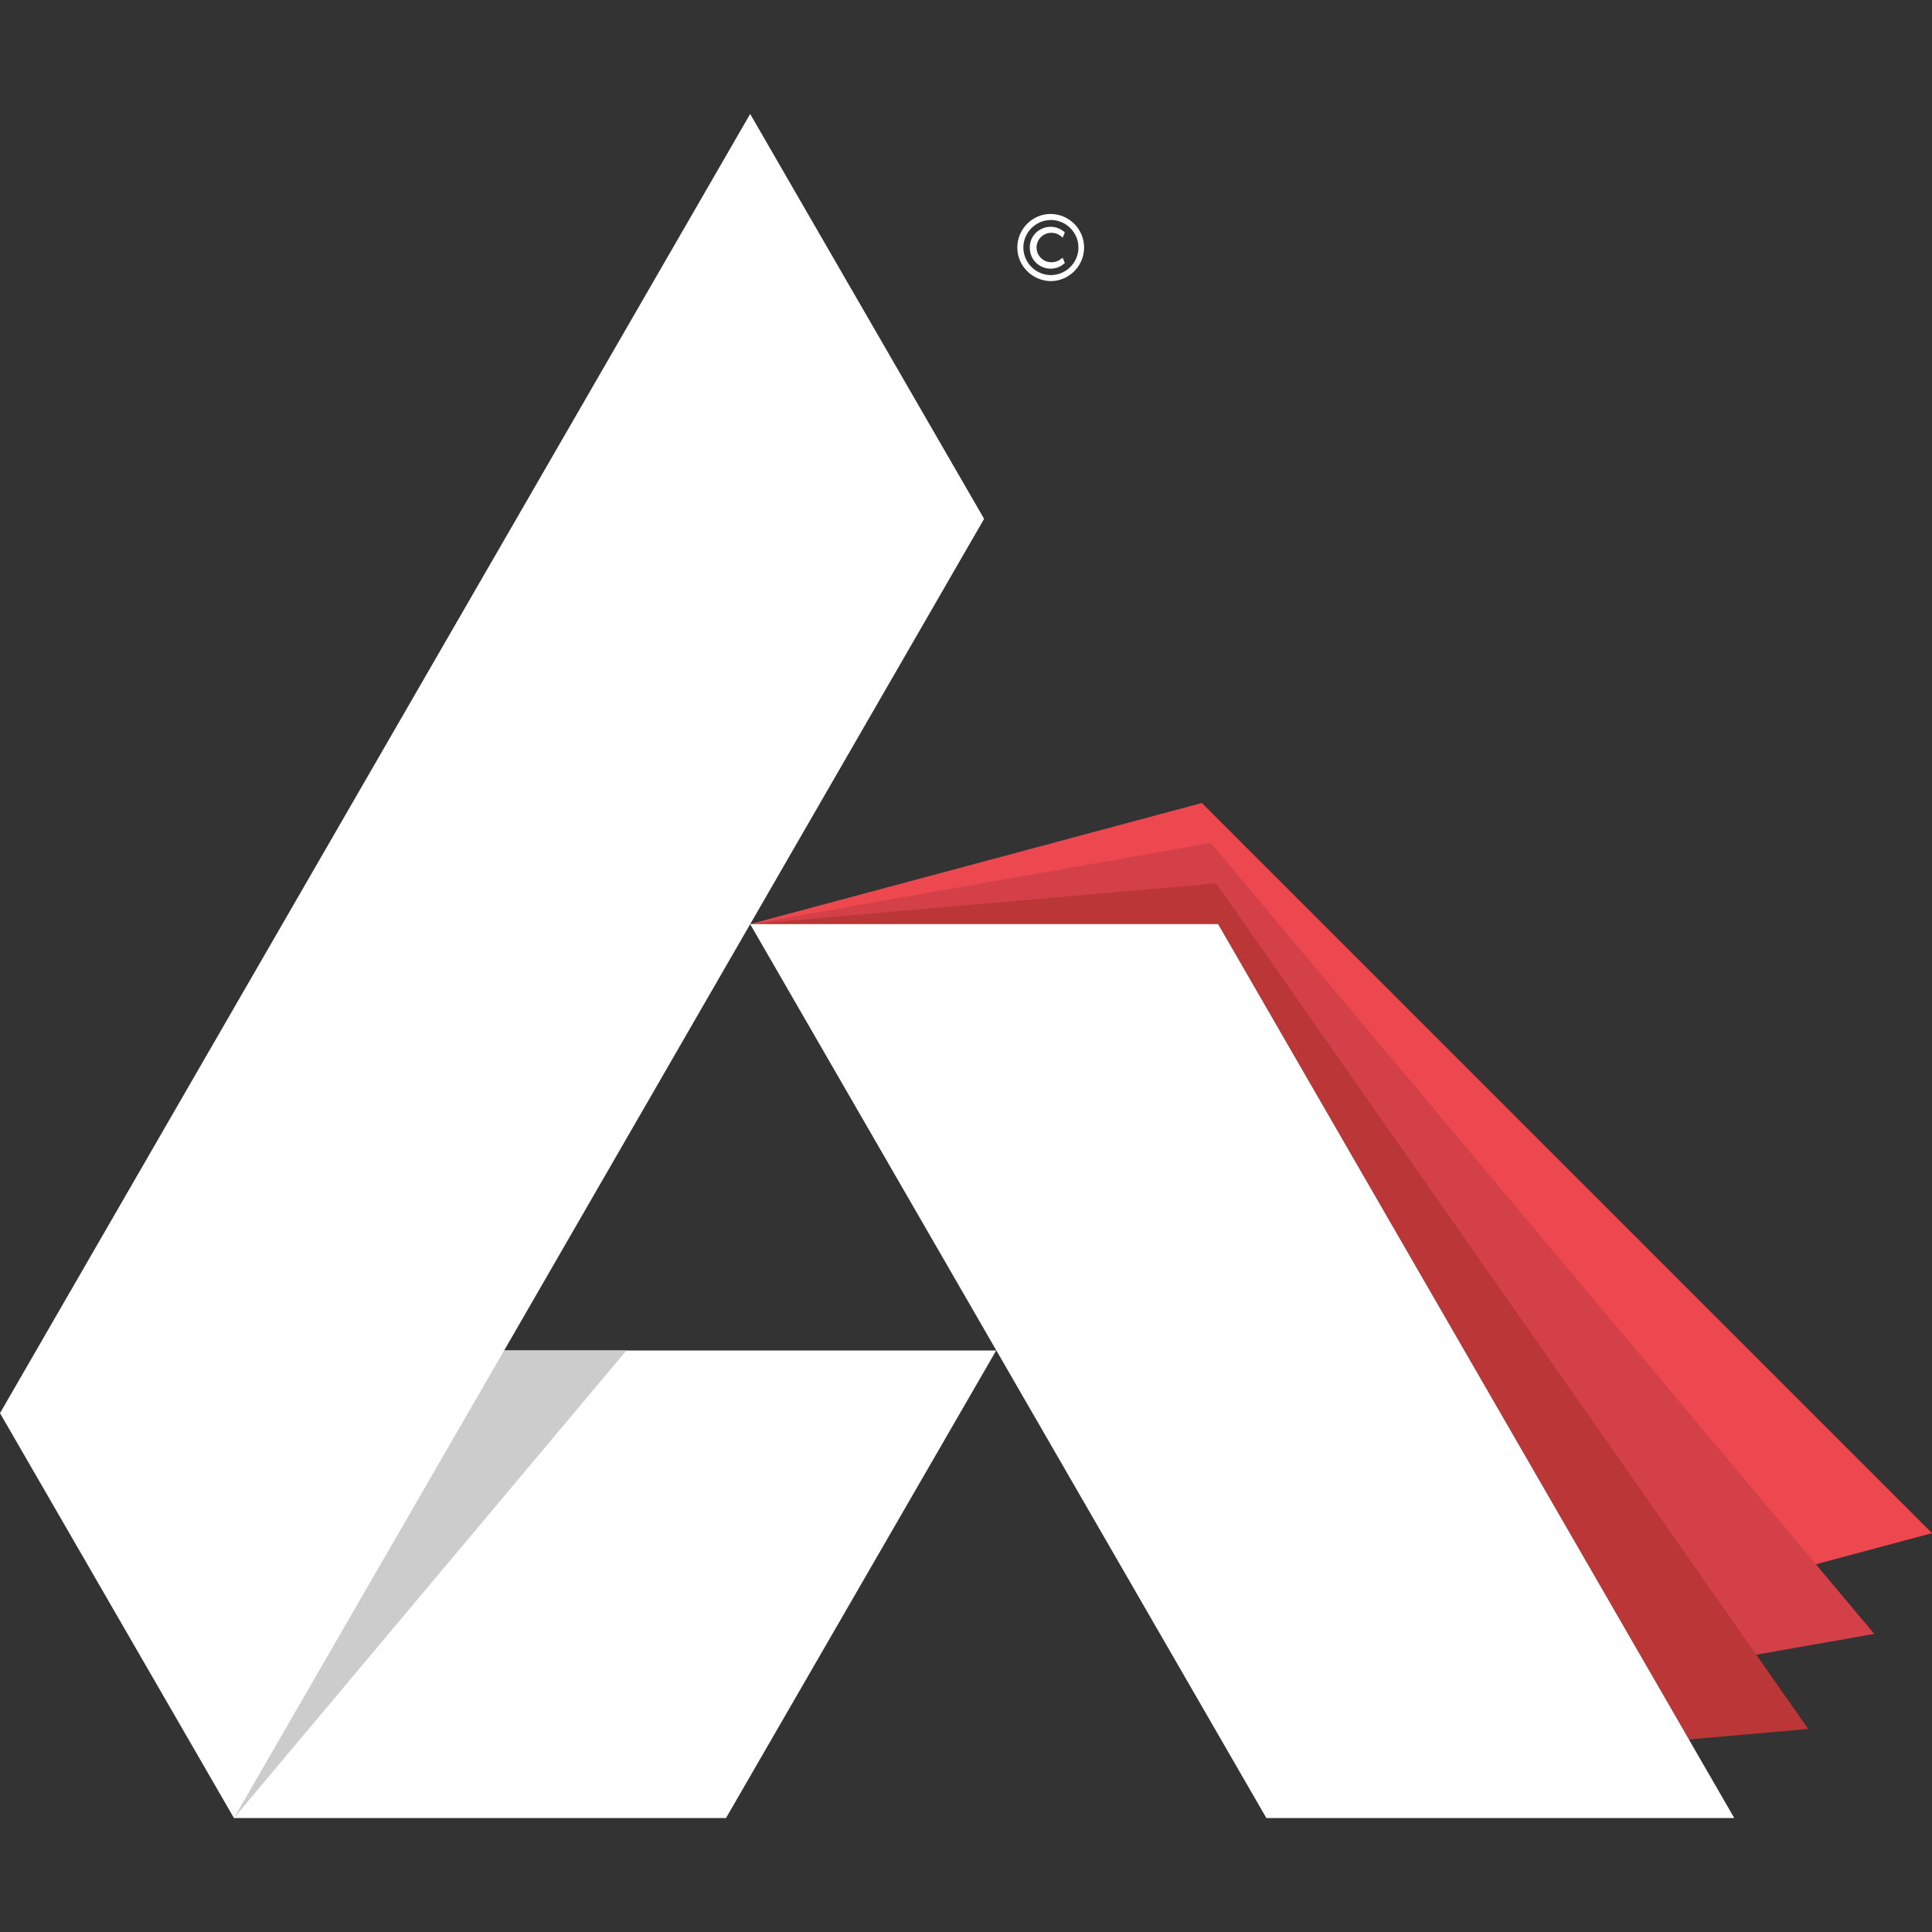
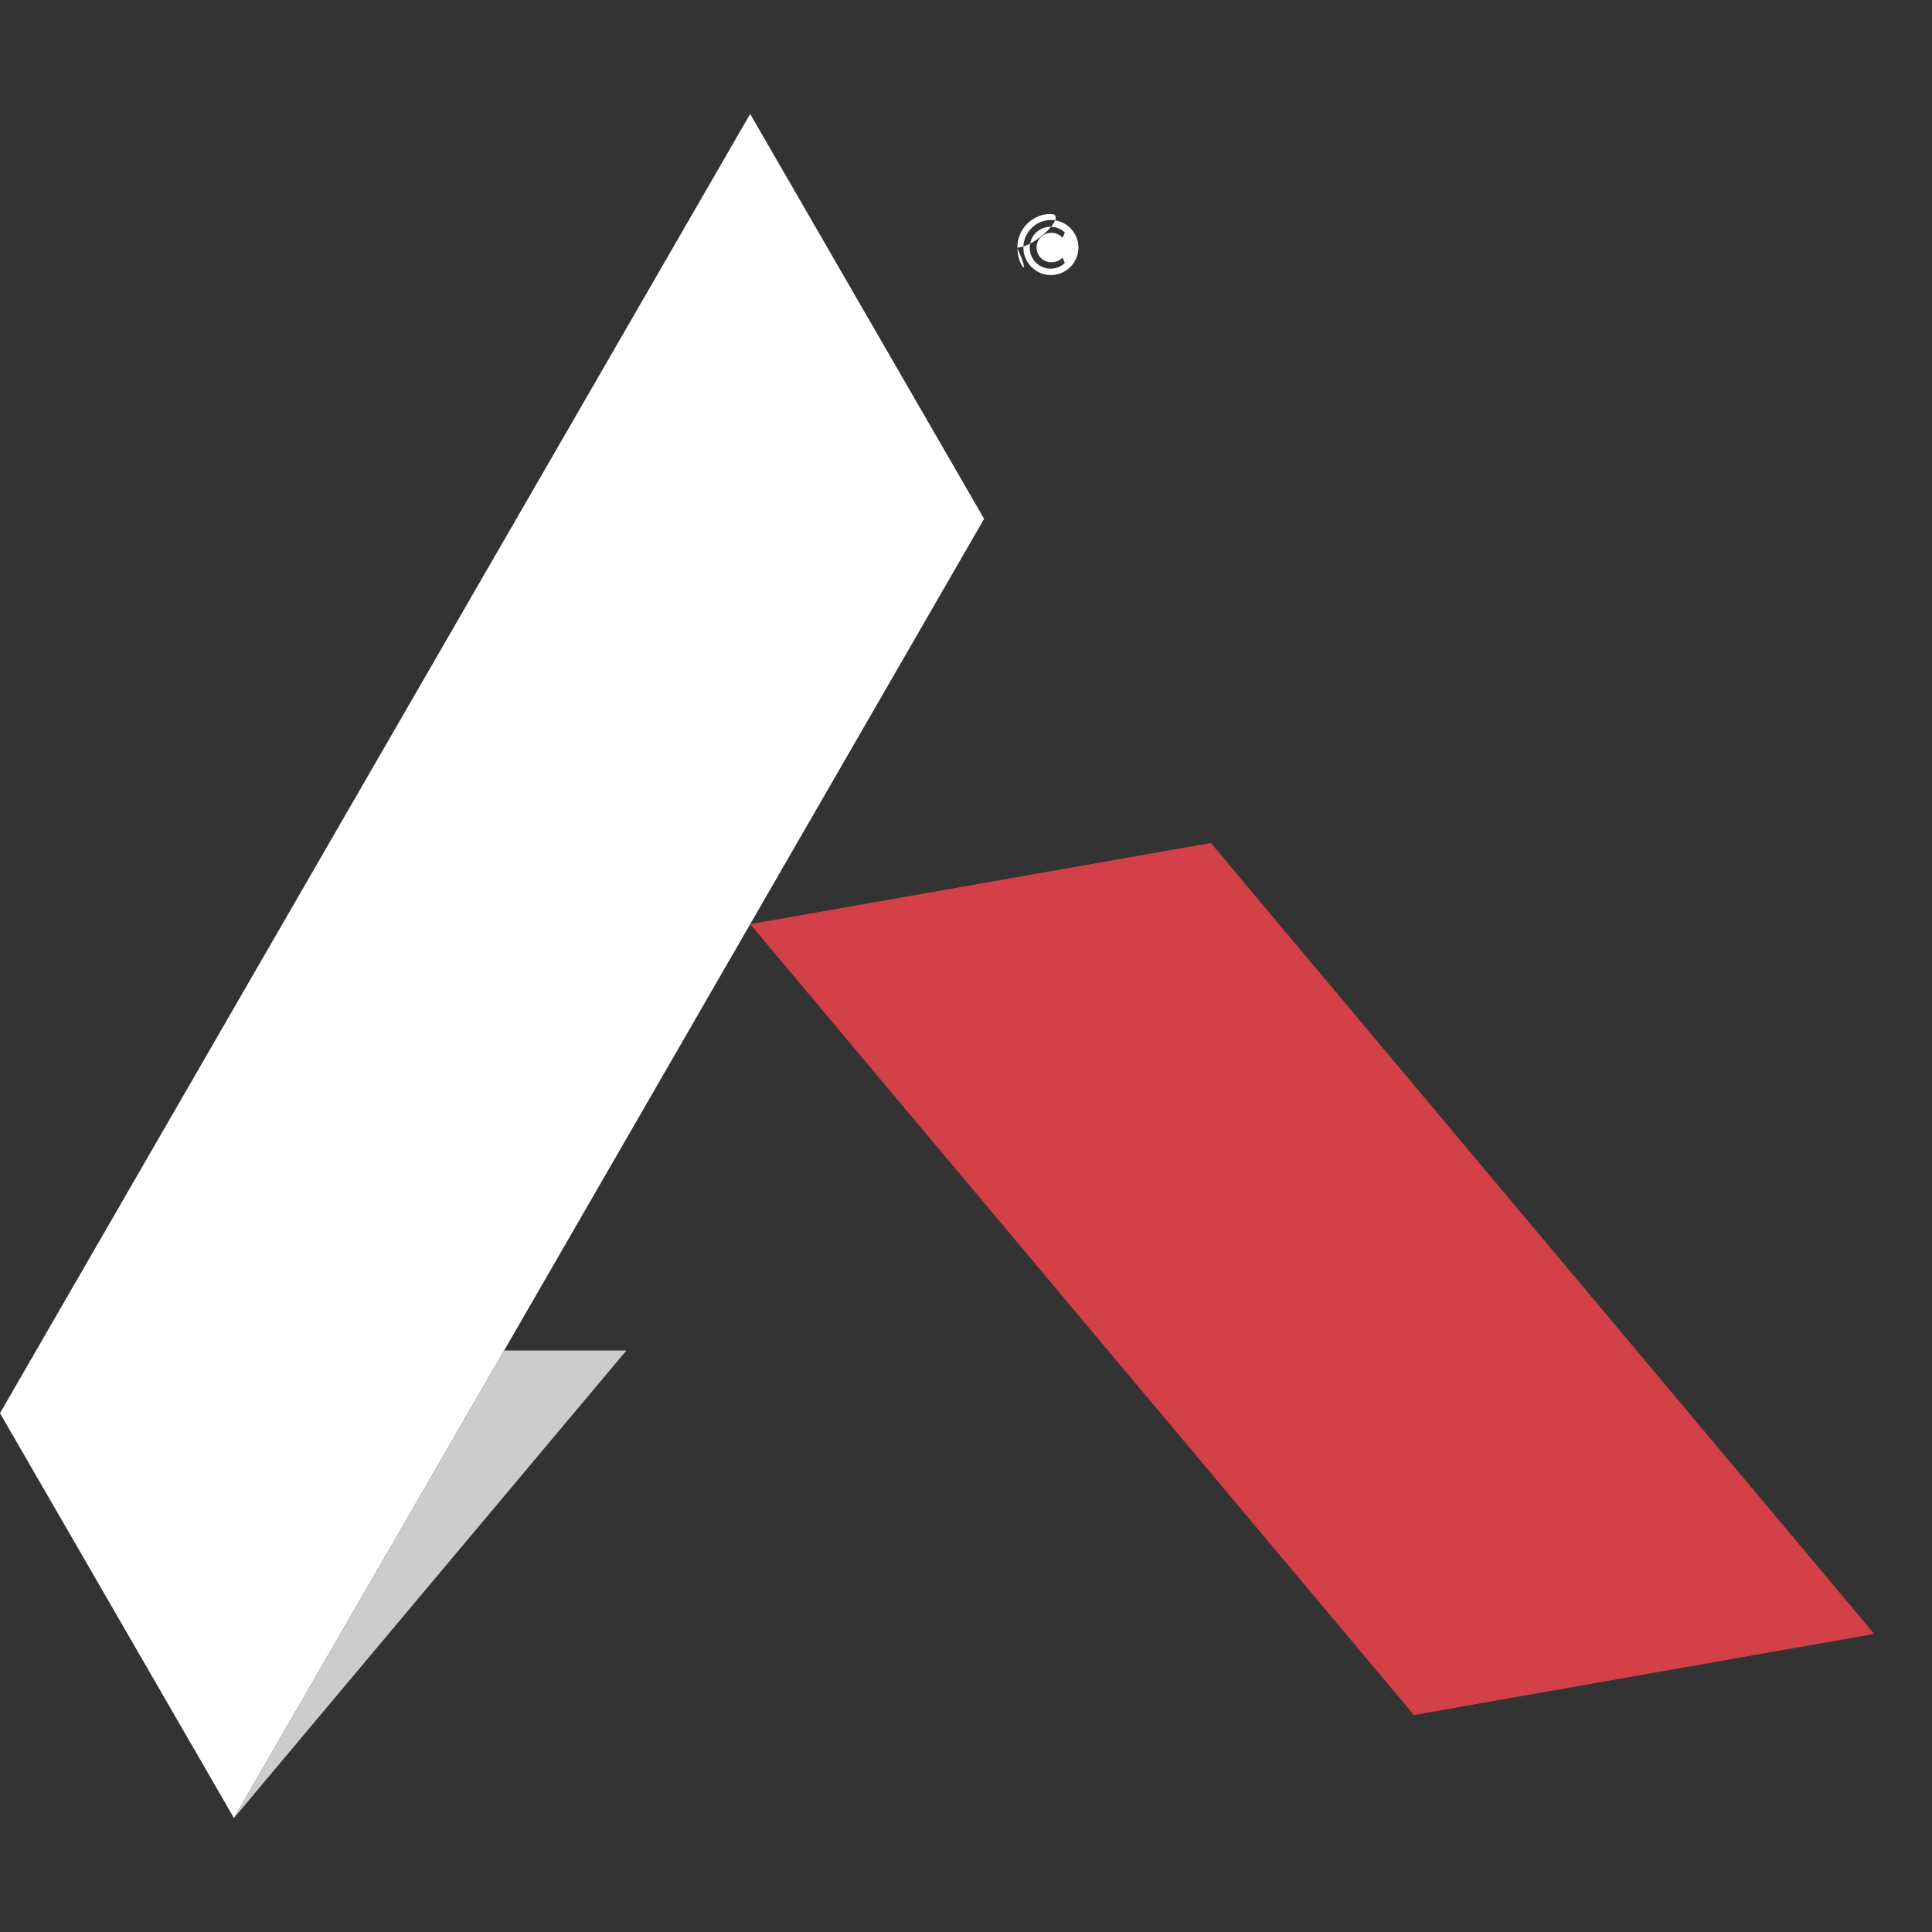
<svg xmlns="http://www.w3.org/2000/svg" xml:space="preserve" style="enable-background:new 0 0 512 512;" viewBox="0 0 512 512" y="0px" x="0px" id="Layer_1" version="1.1">
  <rect x="0" y="0" width="512" height="512" fill="#333333" stroke="none" />
  <style type="text/css">
	.st0{fill:#FFFFFF;}
	.st1{fill:#CCCCCC;}
	.st2{fill:#ED4850;}
	.st3{fill:#D34047;}
	.st4{fill:#BB3637;}
</style>
  <g>
    <g>
      <g>
        <polygon points="260.8,137.5 133.6,357.9 62,481.8 0,374.5 198.8,30.2" class="st0" />
-         <polygon points="264,357.9 192.4,481.8 62,481.8 62,357.9" class="st0" />
        <polygon points="166,357.9 62,481.8 133.6,357.9" class="st1" />
      </g>
      <g>
-         <polygon points="512,406.3 392.2,438.4 198.8,244.9 318.5,212.8" class="st2" />
        <polygon points="496.7,433 374.7,454.5 198.8,244.9 320.9,223.4" class="st3" />
-         <polygon points="479.2,458.2 355.7,469 198.8,244.9 322.3,234.1" class="st4" />
-         <polygon points="459.6,481.8 335.6,481.8 198.8,244.9 322.8,244.9" class="st0" />
      </g>
    </g>
    <g>
-       <path d="M269.6,65.6c0-4.9,4-8.9,8.8-8.9c4.9,0,8.9,4,8.9,8.9s-4,8.9-8.9,8.9C273.6,74.4,269.6,70.5,269.6,65.6z     M285.8,65.6c0-4-3.3-7.3-7.3-7.3c-4,0-7.3,3.3-7.3,7.3c0,4,3.3,7.3,7.3,7.3C282.5,72.9,285.8,69.6,285.8,65.6z M278.6,61.7    c-2.1,0-3.9,1.7-3.9,3.9c0,2.2,1.8,3.9,3.9,3.9c1.3,0,2.2-0.5,3-1.2l0.6,1.4c-0.9,0.8-2.1,1.5-3.8,1.5c-2.8,0-5.5-2.2-5.5-5.6    c0-3.3,2.7-5.5,5.5-5.5c1.7,0,2.9,0.7,3.8,1.5l-0.6,1.4C280.8,62.2,279.9,61.7,278.6,61.7z" class="st0" />
+       <path d="M269.6,65.6c0-4.9,4-8.9,8.8-8.9s-4,8.9-8.9,8.9C273.6,74.4,269.6,70.5,269.6,65.6z     M285.8,65.6c0-4-3.3-7.3-7.3-7.3c-4,0-7.3,3.3-7.3,7.3c0,4,3.3,7.3,7.3,7.3C282.5,72.9,285.8,69.6,285.8,65.6z M278.6,61.7    c-2.1,0-3.9,1.7-3.9,3.9c0,2.2,1.8,3.9,3.9,3.9c1.3,0,2.2-0.5,3-1.2l0.6,1.4c-0.9,0.8-2.1,1.5-3.8,1.5c-2.8,0-5.5-2.2-5.5-5.6    c0-3.3,2.7-5.5,5.5-5.5c1.7,0,2.9,0.7,3.8,1.5l-0.6,1.4C280.8,62.2,279.9,61.7,278.6,61.7z" class="st0" />
    </g>
  </g>
</svg>